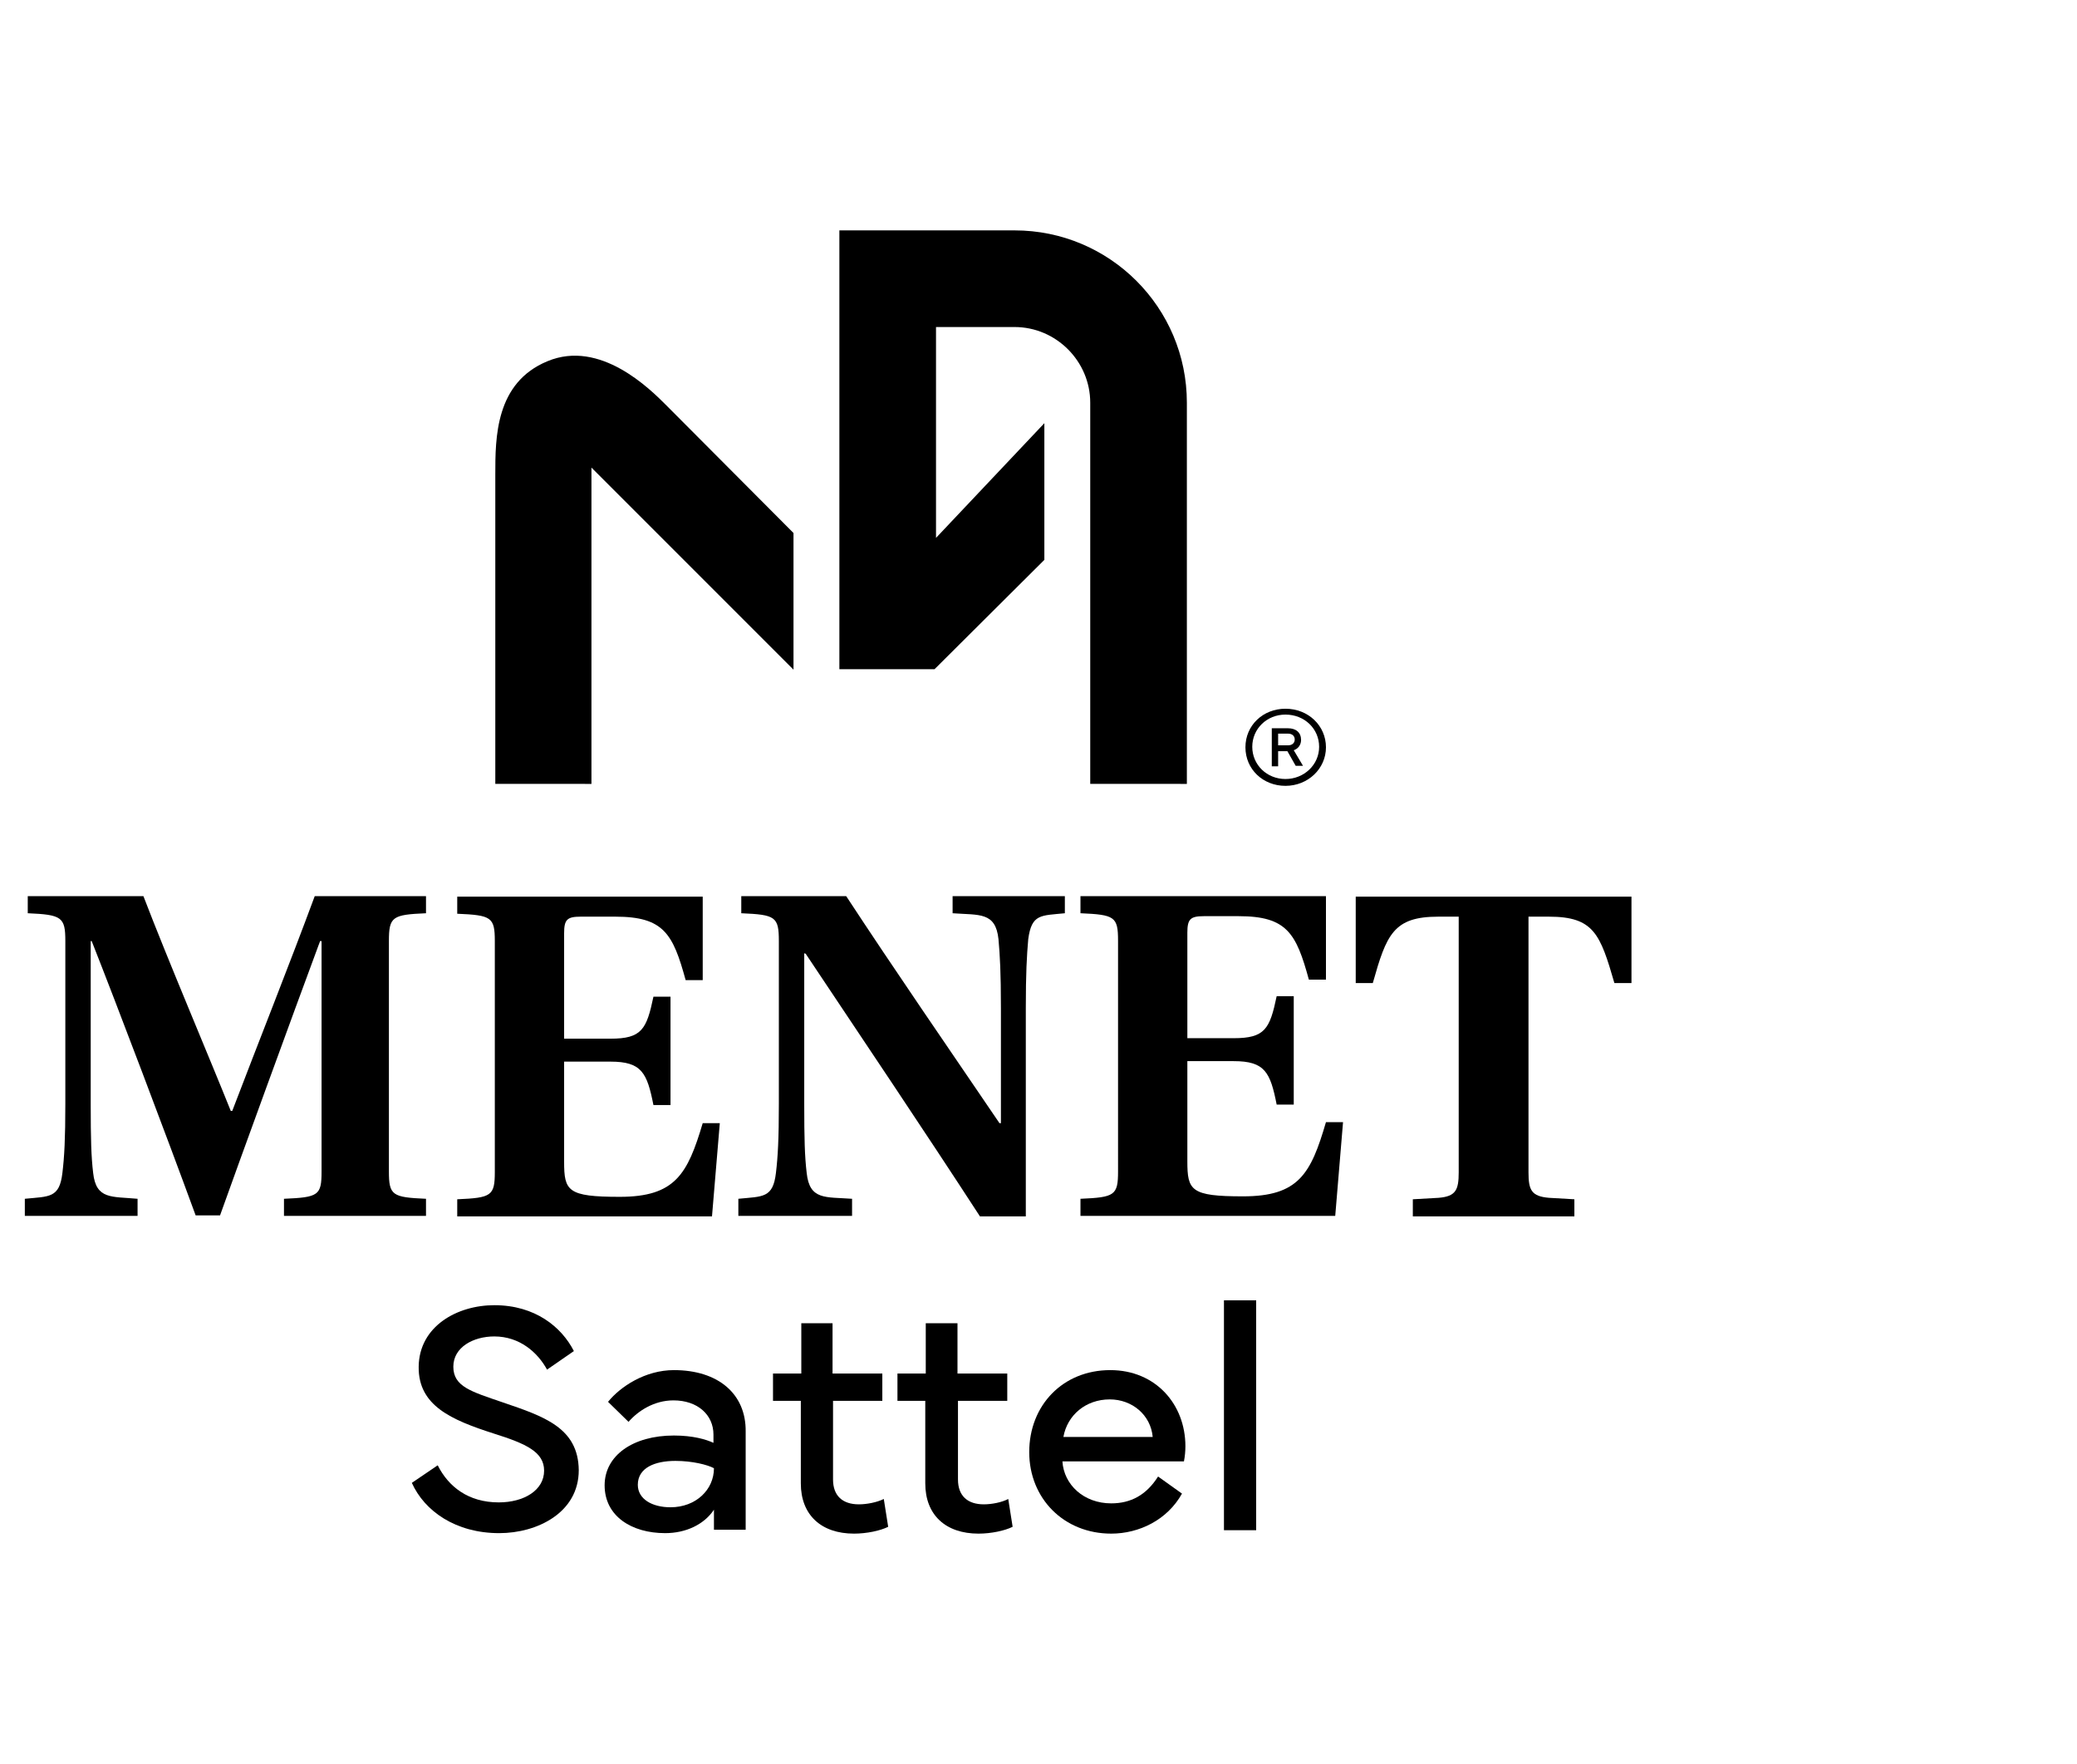
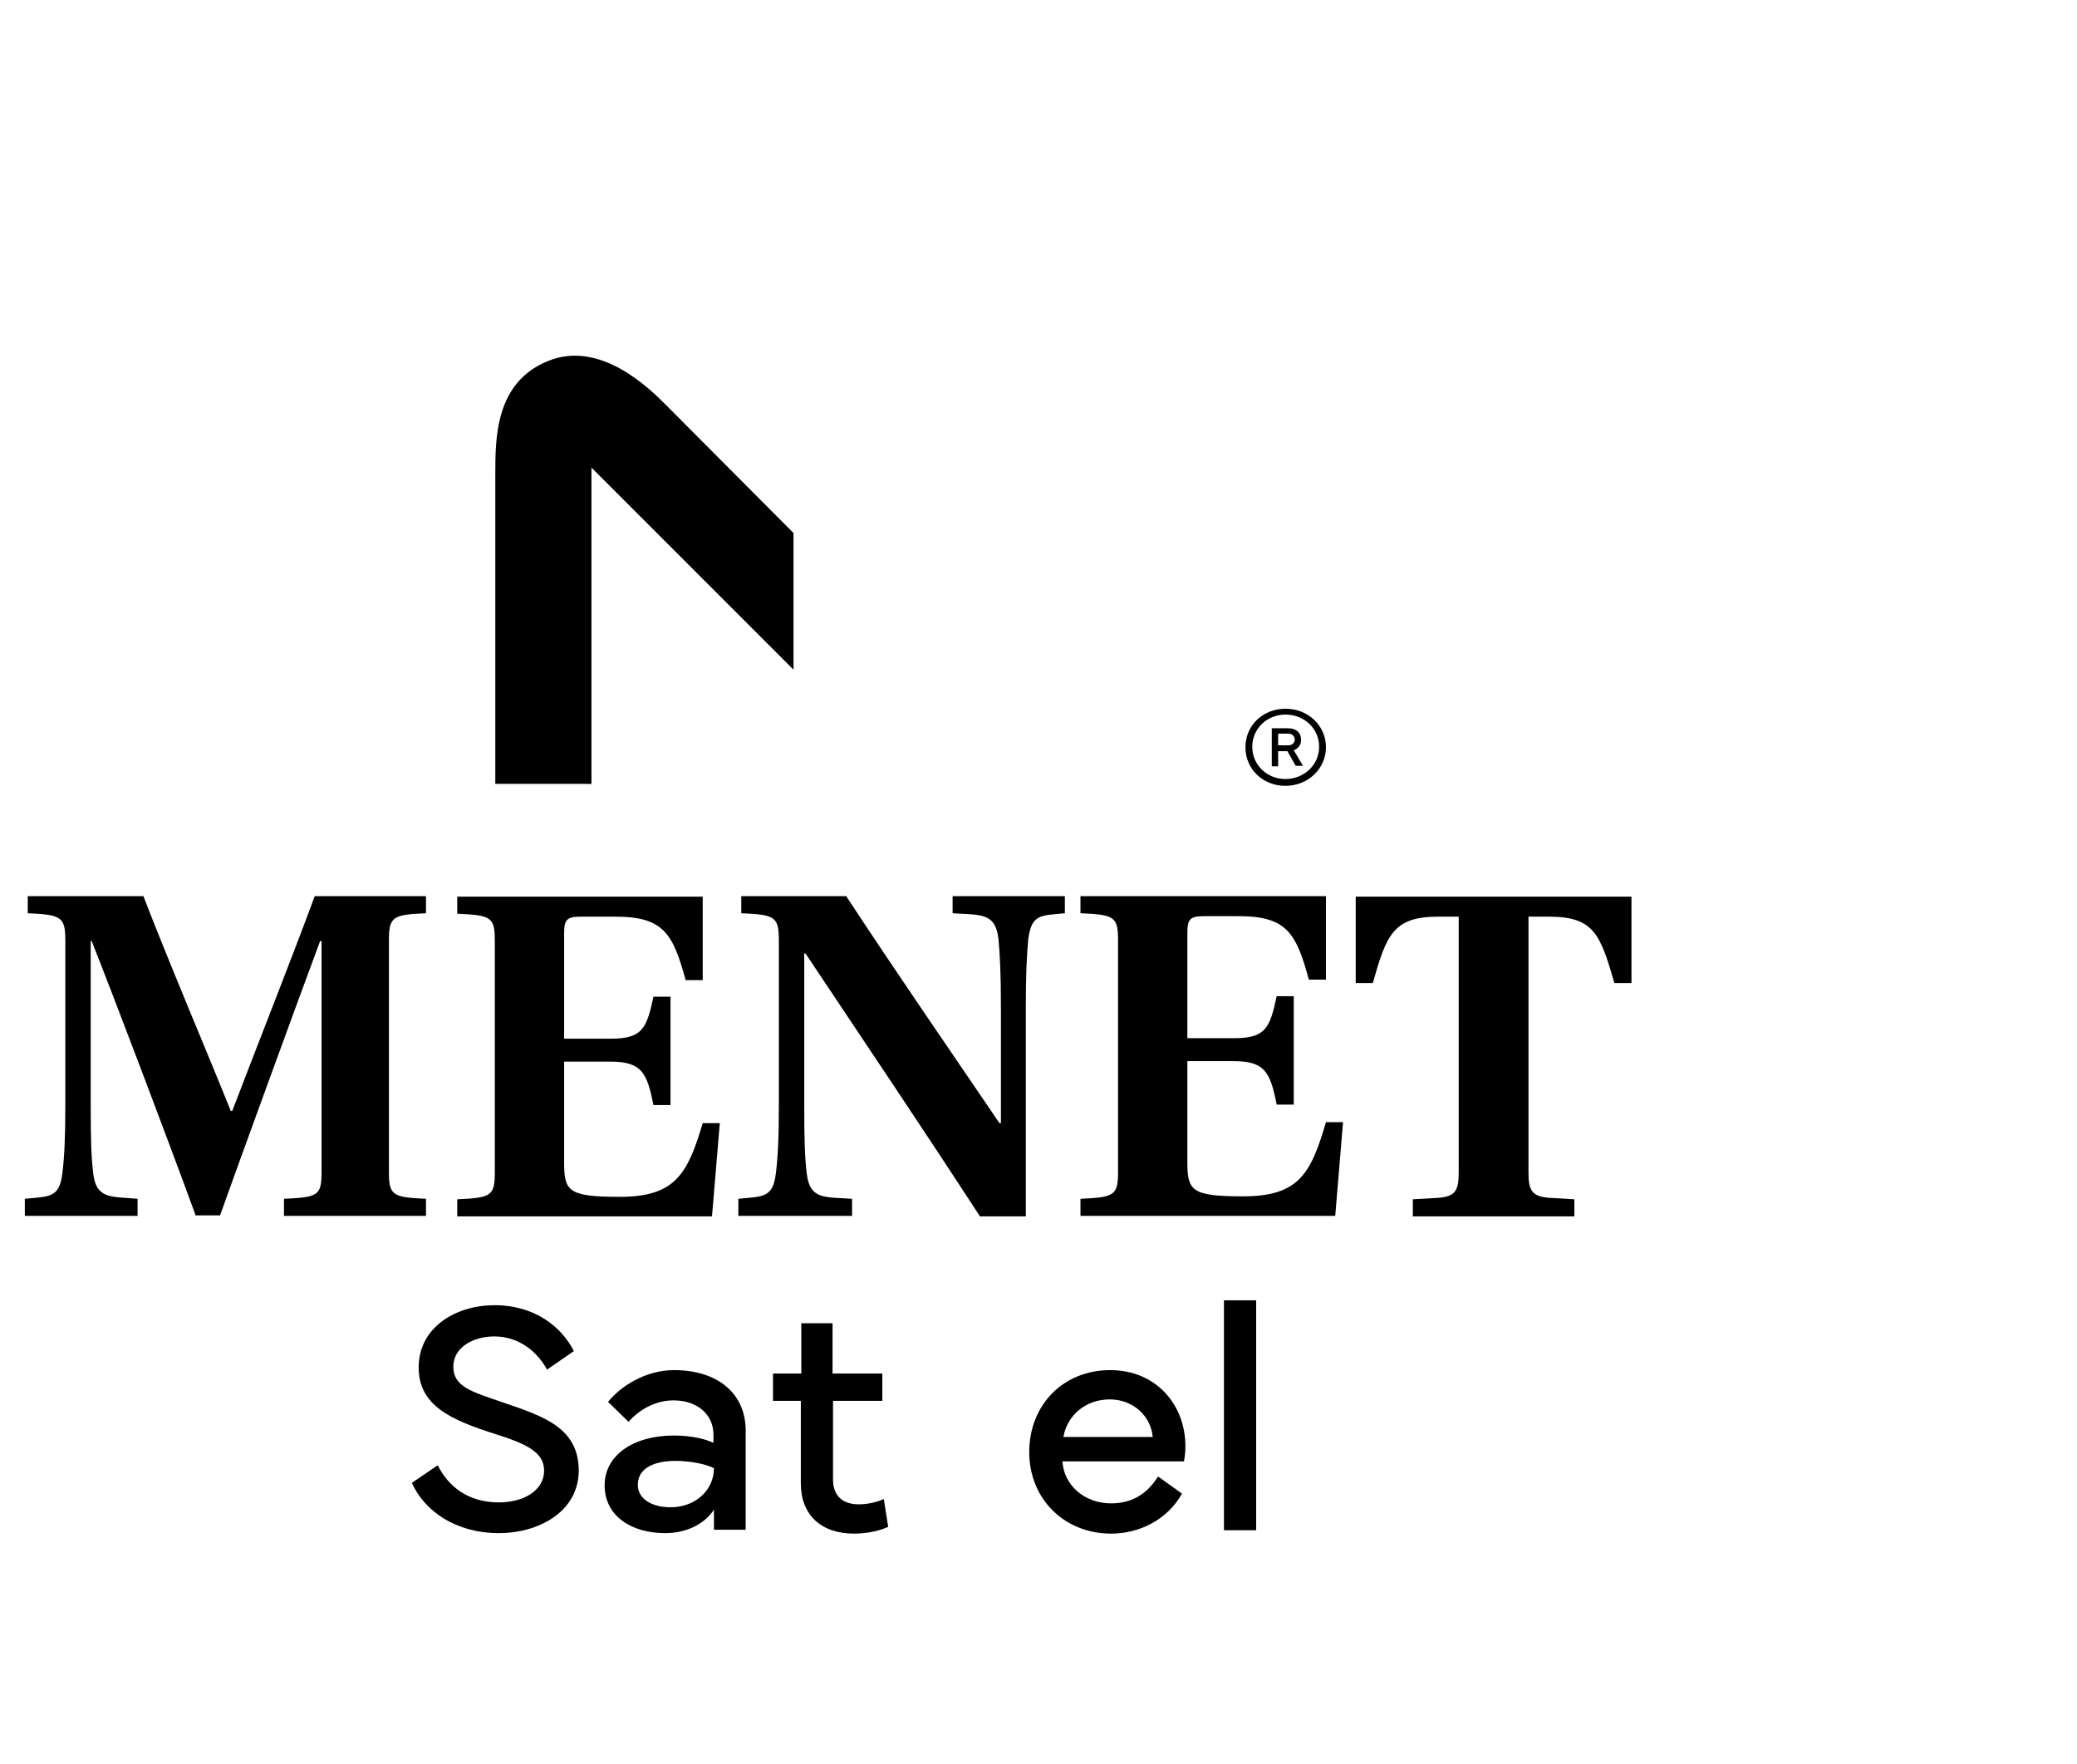
<svg xmlns="http://www.w3.org/2000/svg" version="1.1" id="Ebene_1" x="0px" y="0px" viewBox="0 0 425.2 361.4" style="enable-background:new 0 0 425.2 361.4;" xml:space="preserve" width="252" height="214">
  <g>
    <path d="M47.4,227.6h-0.3c-4.2-10.5-13-31.2-17.9-44H5.5v3.5c7,0.3,7.7,0.8,7.7,5.7v33.4c0,7.1-0.2,10.8-0.6,14.1   c-0.6,5.2-2.7,4.8-7.7,5.3v3.5H28v-3.5c-5.3-0.5-8.5,0.2-9.1-5.3c-0.4-3.3-0.5-7-0.5-14.1v-33.4h0.2c5.1,12.9,15.3,39.8,21.3,56.2   h5c3.6-10.1,15-41.4,20.5-56.2h0.3V240c0,4.9-0.6,5.3-7.7,5.6v3.5h29.1v-3.5c-6.9-0.3-7.6-0.7-7.6-5.6v-47.2c0-5,0.7-5.4,7.6-5.7   v-3.5H64.3C59.2,197.4,52.7,213.7,47.4,227.6z" />
    <path d="M147.3,230.1h-3.5c-3.1,10.4-5.6,15.1-17,15.1c-10.7,0-11.4-1.2-11.4-7.2v-20.5h9.5c6.4,0,7.5,2.3,8.8,8.9h3.5v-22.2h-3.5   c-1.4,6.7-2.4,8.6-8.8,8.6h-9.5v-21.6c0-2.8,0.6-3.4,3.4-3.4h7.1c9.9,0,11.8,3.5,14.4,13h3.5v-17.1H93.5v3.5c7,0.3,7.7,0.7,7.7,5.6   v47.3c0,4.9-0.7,5.3-7.7,5.6v3.5h52.2L147.3,230.1z" />
    <path d="M164.9,195.4c12,18,24,35.8,35.7,53.8h9.4v-42.7c0-7.1,0.2-10.7,0.5-14.1c0.7-5.2,2.6-4.8,7.5-5.3v-3.5h-23v3.5   c5.5,0.4,8.8-0.3,9.4,5.3c0.3,3.3,0.5,6.9,0.5,14.1v23.6h-0.3c-10.6-15.6-21.5-31.4-31.4-46.5h-21.5v3.5c7,0.3,7.7,0.7,7.7,5.7   v33.3c0,7.2-0.2,10.9-0.6,14.2c-0.6,5.2-2.7,4.8-7.7,5.3v3.5h23.3v-3.5c-5.5-0.4-8.7,0.3-9.3-5.3c-0.4-3.4-0.5-6.9-0.5-14.2v-30.8   L164.9,195.4L164.9,195.4z" />
    <path d="M254.5,245.1c-10.7,0-11.4-1.2-11.4-7.2v-20.5h9.5c6.4,0,7.5,2.3,8.8,8.9h3.5v-22.2h-3.5c-1.4,6.7-2.4,8.6-8.8,8.6h-9.5   v-21.6c0-2.8,0.6-3.4,3.4-3.4h7.1c9.9,0,11.8,3.5,14.4,13h3.5v-17.1h-50.3v3.5c7,0.3,7.7,0.7,7.7,5.6V240c0,4.9-0.7,5.3-7.7,5.6   v3.5h52.2l1.6-19.2h-3.5C268.4,240.5,265.9,245.1,254.5,245.1z" />
    <path d="M277.6,183.7v17.7h3.5c2.8-9.9,4.2-13.6,13.4-13.6h4.2v52.4c0,3.6-0.6,4.9-4.1,5.2l-5.3,0.3v3.5h33.1v-3.5l-5.2-0.3   c-3.6-0.3-4.2-1.6-4.2-5.2v-52.4h4.2c9.2,0,10.5,3.6,13.4,13.6h3.5v-17.7H277.6z" />
  </g>
  <g>
    <path d="M102.8,287.3c-6.4-2.2-10.1-3.2-10.1-7.3c0-4,4.1-6.2,8.4-6.2c5.2,0,8.9,3.3,10.8,6.8l5.5-3.8c-2.5-4.9-7.9-9.4-16.3-9.4   c-7.6,0-15.4,4.3-15.5,12.6c-0.1,8,6.7,10.9,15.4,13.7c6.7,2.1,10.3,3.8,10.3,7.6c0,4-4.1,6.5-9.3,6.5c-6.2,0-10.3-3.2-12.5-7.6   l-5.3,3.6c2.6,5.8,9,10.3,17.9,10.3c7.8,0,16.3-4.2,16.3-12.9C118.3,292.5,111.3,290.2,102.8,287.3z" />
    <path d="M137.9,280.7c-5.9,0-11,3.4-13.5,6.5l4.2,4.1c1.9-2.2,5.2-4.4,9.2-4.4c5,0,8.2,3,8.2,7v1.7c-1.5-0.7-4.2-1.5-8.1-1.5   c-8.4,0-14.2,4.1-14.2,10.2c0,6.3,5.5,9.8,12.4,9.8c4.3,0,8-1.8,10-4.8v4.1h6.5v-20.1C152.7,285.6,147,280.7,137.9,280.7z    M137.2,308.8c-3.8,0-6.7-1.7-6.7-4.6c0-3.5,3.5-4.9,7.7-4.9c3.5,0,6.6,0.8,7.9,1.5C146.1,305.2,142.4,308.8,137.2,308.8z" />
    <path d="M175.8,308.2c-3.3,0-5.3-1.7-5.3-5.1V287h10.1v-5.6h-10.2v-10.3H164v10.3h-5.8v5.6h5.7v16.9c0,6.5,4.2,10.3,10.9,10.3   c2.6,0,5.4-0.6,7-1.4l-0.9-5.7C179.5,307.8,177.4,308.2,175.8,308.2z" />
-     <path d="M201.4,308.2c-3.3,0-5.3-1.7-5.3-5.1V287h10.1v-5.6H196v-10.3h-6.5v10.3h-5.8v5.6h5.7v16.9c0,6.5,4.2,10.3,10.9,10.3   c2.6,0,5.4-0.6,7-1.4l-0.9-5.7C205.1,307.8,203,308.2,201.4,308.2z" />
    <path d="M227.3,280.7c-9.7,0-16.6,7.2-16.6,16.8c0,9.5,7.1,16.7,16.8,16.7c5.7,0,11.5-2.8,14.5-8.2l-4.9-3.5   c-2.4,3.8-5.6,5.5-9.6,5.5c-5.6,0-9.7-3.8-10-8.6h24.9c0.2-1,0.3-2.1,0.3-3.1C242.7,287.7,236.6,280.7,227.3,280.7z M217.7,294.4   c0.8-4.5,4.6-7.7,9.5-7.7c4.6,0,8.4,3.2,8.8,7.7H217.7z" />
    <rect x="250.6" y="266.4" width="6.6" height="47.1" />
  </g>
  <g>
    <path d="M121,97.2c0-0.5,0-1,0-1.4c0.4,0.4,0.8,0.8,1.2,1.2l40.2,40.2v-28L136.3,83c-3.3-3.3-13.5-13.5-24.3-9   c-10.7,4.4-10.7,15.7-10.7,23.2v63.4H121V97.2z" />
-     <path d="M213.8,114.7v-28l-22.2,23.5V67h16.1c8.5,0,15.5,7,15.5,15.5V94l0,0v11.2l0,0v55.4H243V82.5c0-19.5-15.8-35.3-35.3-35.3   h-35.9v89.9h19.5L213.8,114.7z" />
  </g>
  <g>
    <path d="M263.2,161c4.6,0,8.3-3.5,8.3-7.9s-3.6-7.9-8.3-7.9c-4.6,0-8.2,3.4-8.2,7.9S258.6,161,263.2,161z M263.2,146.4   c3.9,0,6.9,2.9,6.9,6.6c0,3.7-3.1,6.6-6.9,6.6s-6.8-2.9-6.8-6.6C256.4,149.3,259.4,146.4,263.2,146.4z" />
    <path d="M261.7,153.9h1.9l1.7,3h1.5l-1.9-3.2c0.9-0.3,1.5-1.1,1.5-2.1c0-1.5-1-2.4-2.7-2.4h-3.3v7.8h1.3V153.9z M261.7,150.3h2   c0.9,0,1.4,0.5,1.4,1.2s-0.5,1.2-1.4,1.2h-2V150.3z" />
  </g>
</svg>